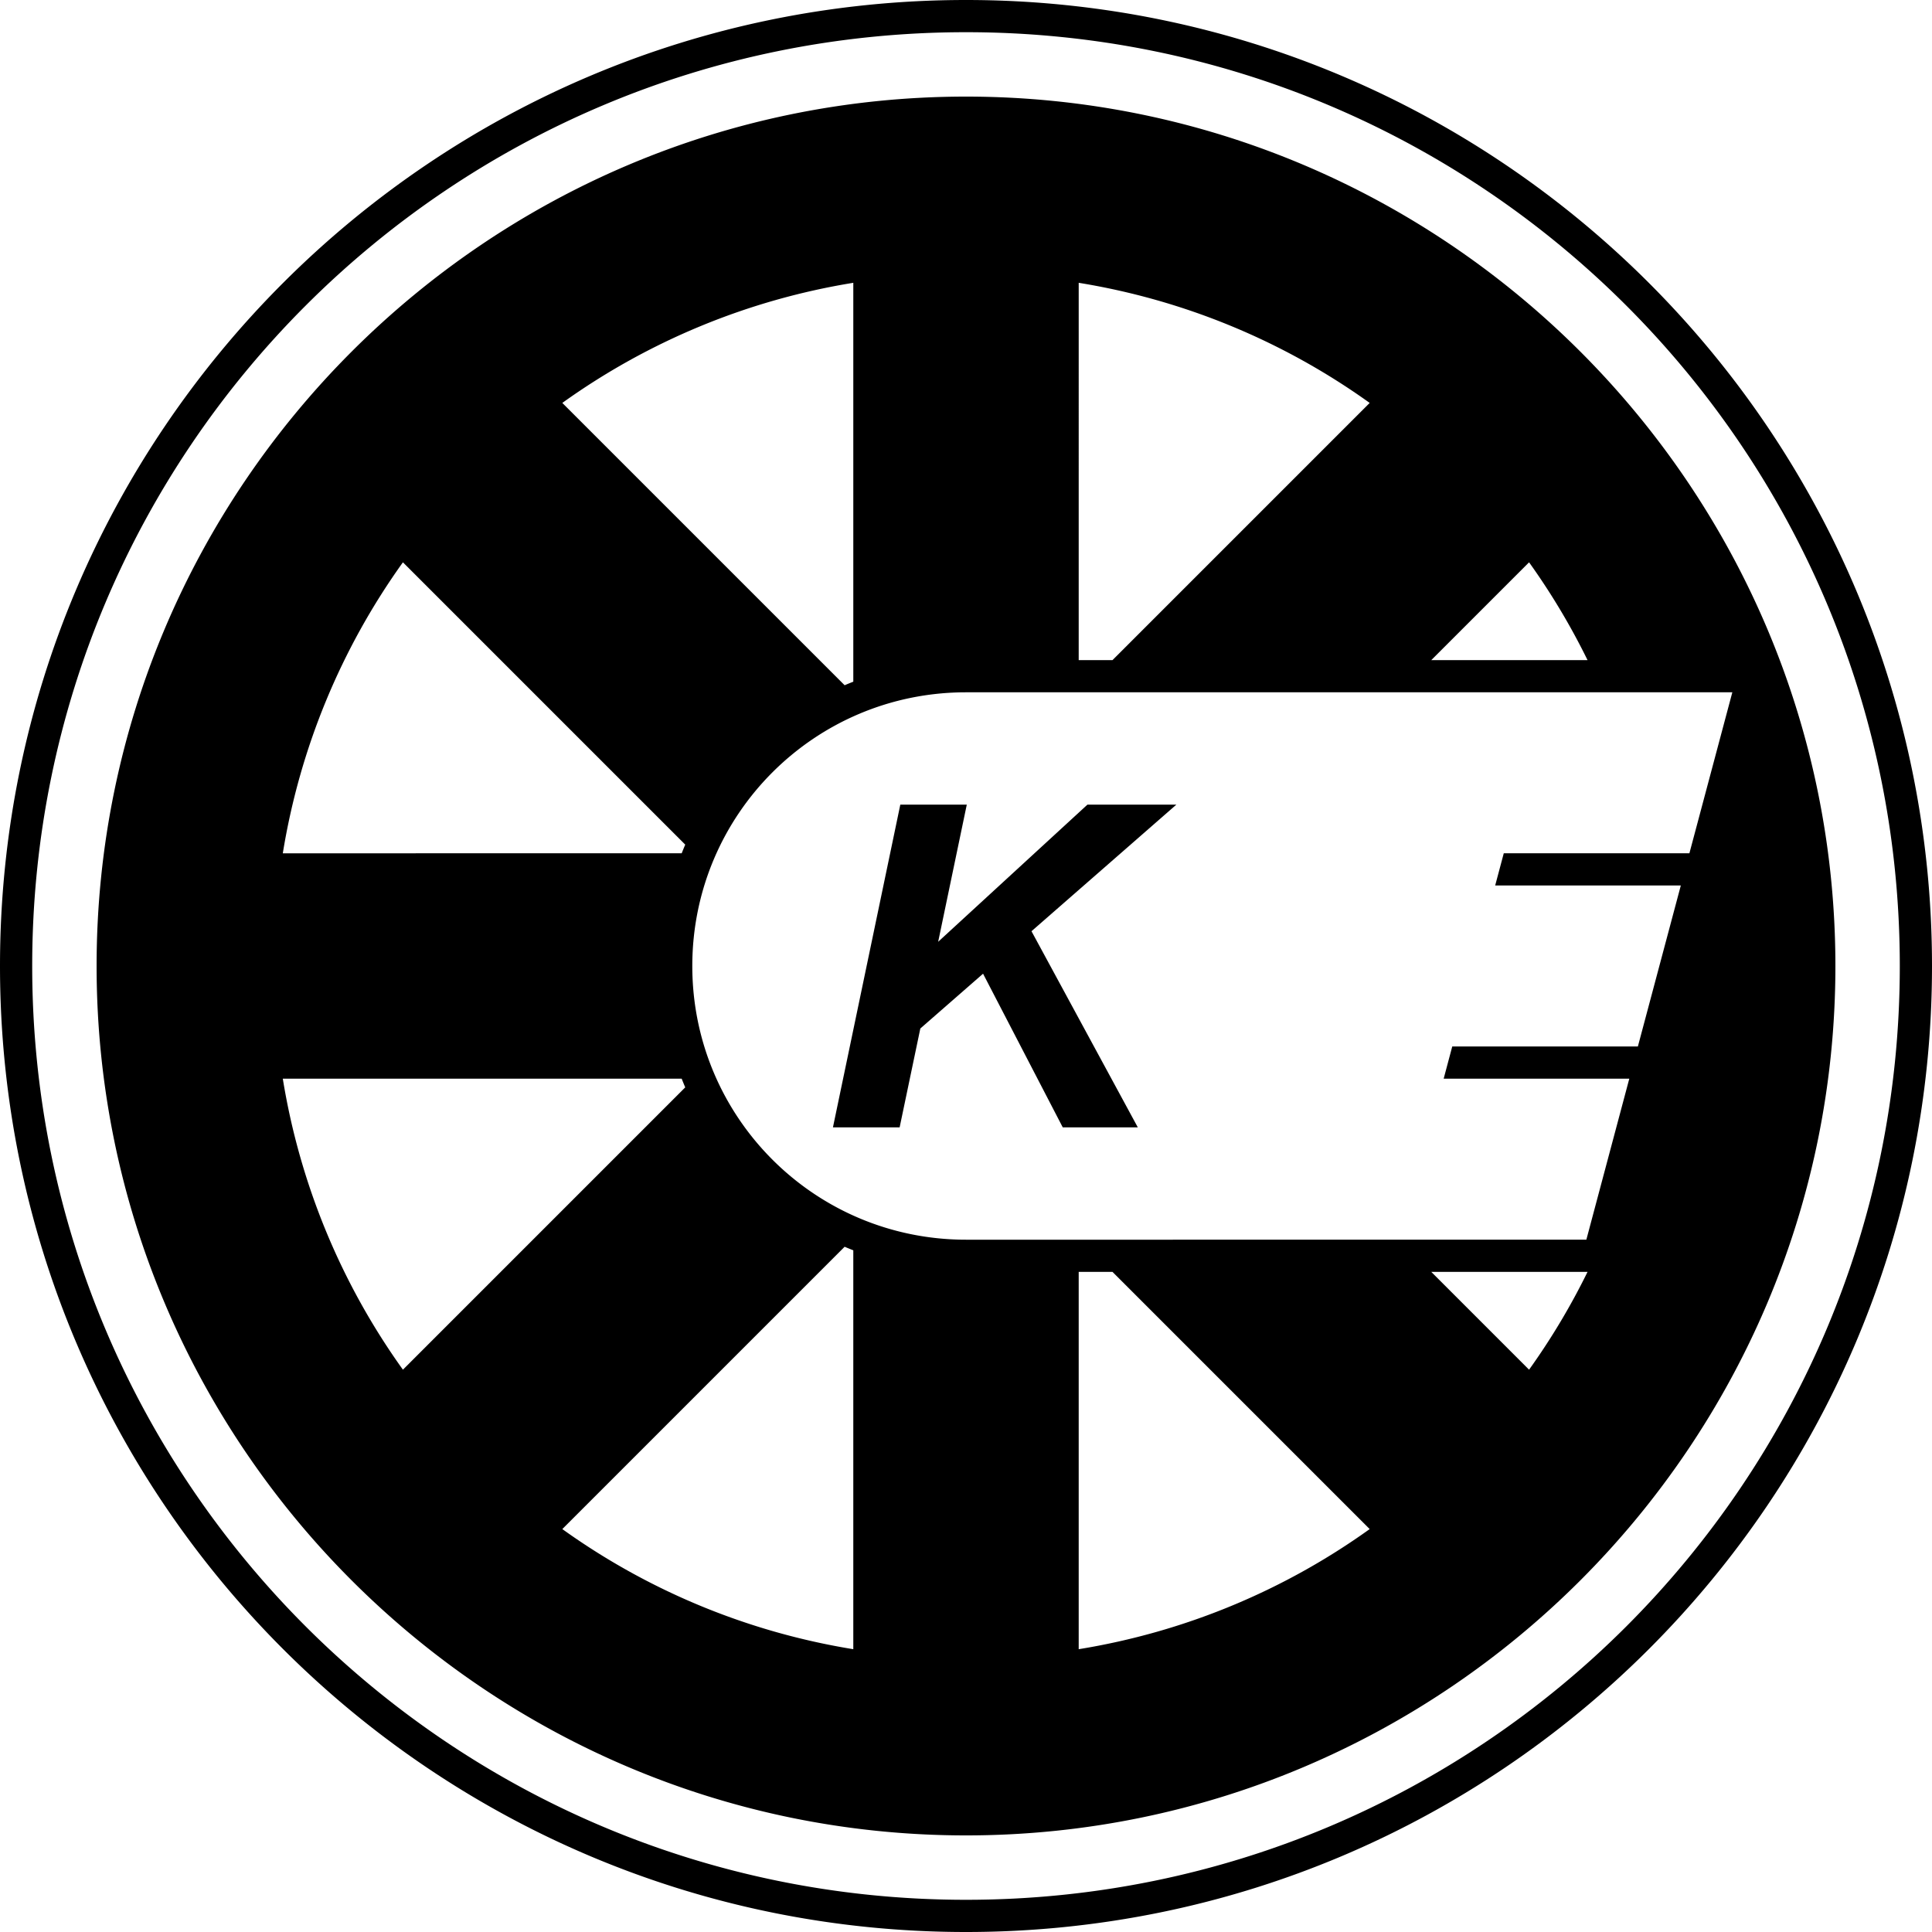
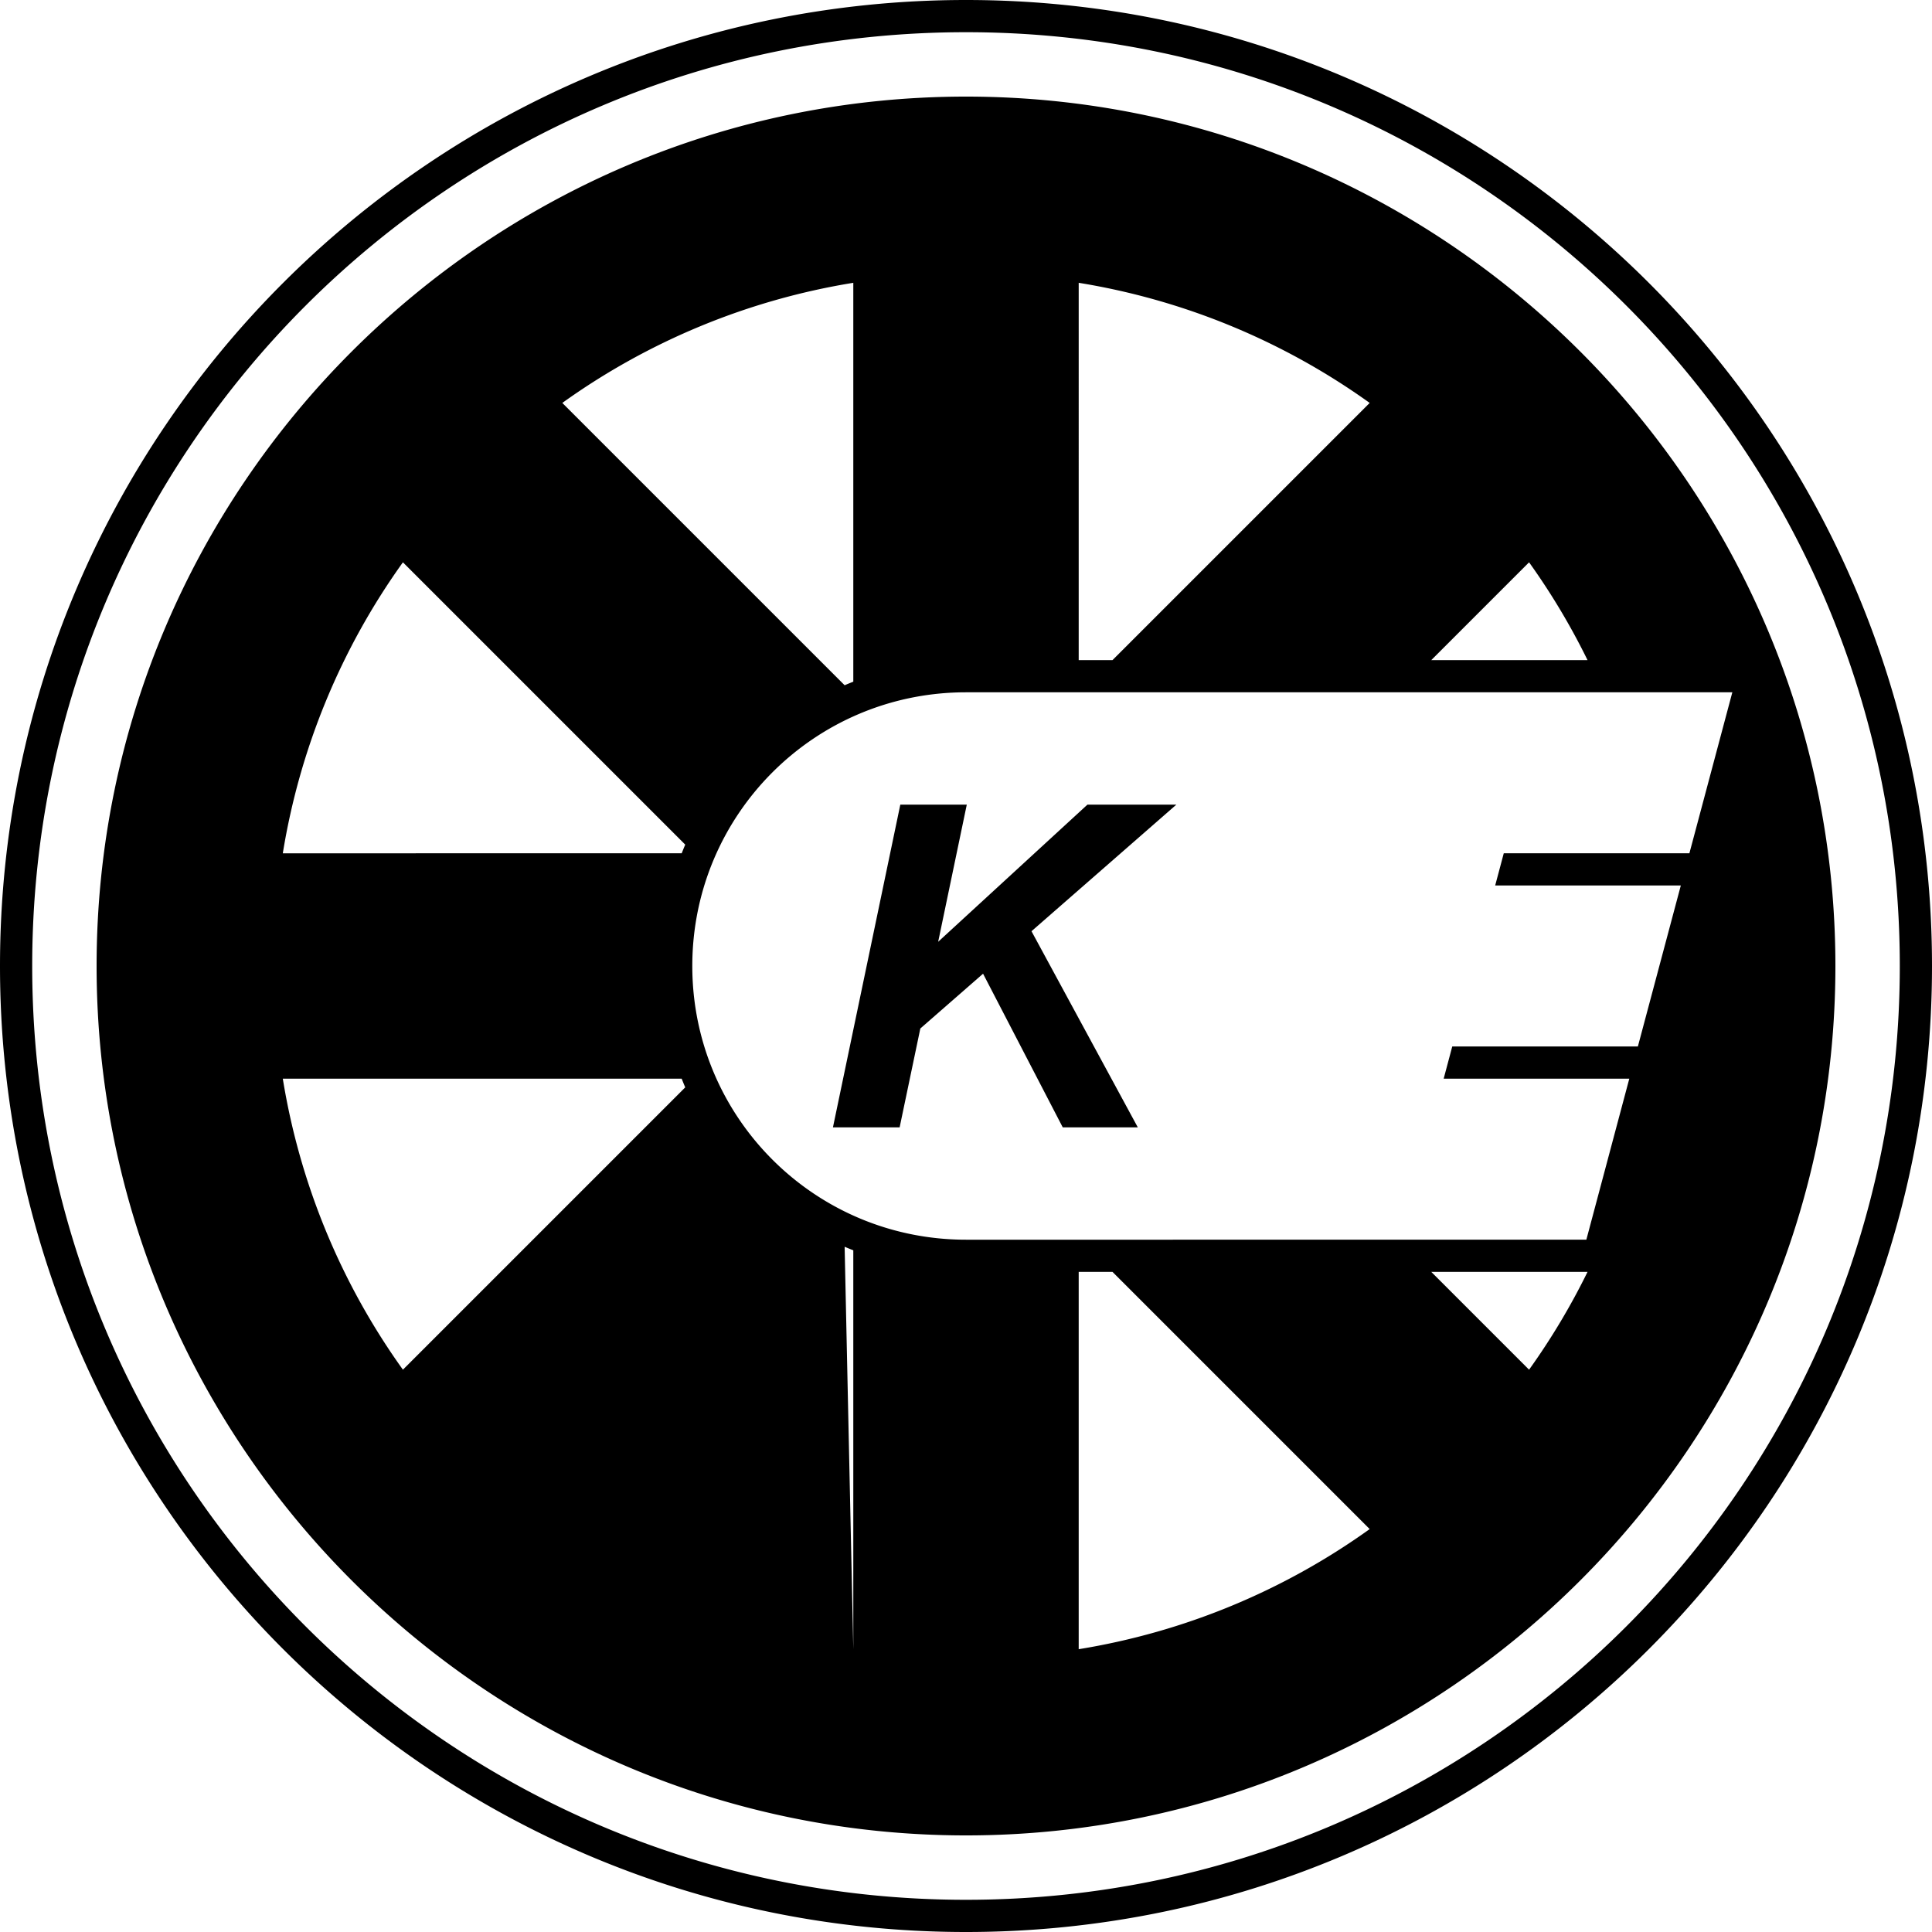
<svg xmlns="http://www.w3.org/2000/svg" width="300" height="300" viewBox="0 0 300 300">
-   <path d="M150 0C67.187 0 0 67.187 0 150s67.187 150 150 150 150-67.187 150-150S232.813 0 150 0m0 5c80.11 0 145 64.89 145 145s-64.89 145-145 145S5 230.11 5 150 69.89 5 150 5m0 10C75.604 15 15 75.604 15 150s60.604 135 135 135 135-60.604 135-135S224.396 15 150 15m-17.5 28.914v61.938c-.451.179-.901.36-1.346.552L87.316 62.566A106.9 106.9 0 0 1 132.5 43.914m35 0a106.9 106.9 0 0 1 45.184 18.652L172.75 102.5h-5.25zM62.566 87.316l43.838 43.838c-.192.445-.373.895-.552 1.346H43.914a106.9 106.9 0 0 1 18.652-45.184m174.868 0a107 107 0 0 1 9.076 15.184h-24.26zM150 107.5h118.996l-6.668 25h-28.824l-1.334 5h28.826l-6.668 25h-28.824l-1.332 5h28.824l-6.668 25H150c-23.502 0-42.5-18.998-42.5-42.5s18.998-42.5 42.5-42.5m-10.201 17.447-10.46 50.108h10.356l3.213-15.348 9.742-8.51 12.373 23.858h11.655L160.17 144.6l22.49-19.653h-13.808l-23.174 21.293 4.443-21.293H139.8zM43.914 167.5h61.938c.179.451.36.901.552 1.346l-43.838 43.838A106.9 106.9 0 0 1 43.914 167.5m87.24 26.096c.445.192.895.373 1.346.552v61.938a106.9 106.9 0 0 1-45.184-18.652zM167.5 197.5h5.25l39.934 39.934a106.9 106.9 0 0 1-45.184 18.652zm54.75 0h24.26a107 107 0 0 1-9.076 15.184z" />
+   <path d="M150 0C67.187 0 0 67.187 0 150s67.187 150 150 150 150-67.187 150-150S232.813 0 150 0m0 5c80.11 0 145 64.89 145 145s-64.89 145-145 145S5 230.11 5 150 69.89 5 150 5m0 10C75.604 15 15 75.604 15 150s60.604 135 135 135 135-60.604 135-135S224.396 15 150 15m-17.5 28.914v61.938c-.451.179-.901.36-1.346.552L87.316 62.566A106.9 106.9 0 0 1 132.5 43.914m35 0a106.9 106.9 0 0 1 45.184 18.652L172.75 102.5h-5.25zM62.566 87.316l43.838 43.838c-.192.445-.373.895-.552 1.346H43.914a106.9 106.9 0 0 1 18.652-45.184m174.868 0a107 107 0 0 1 9.076 15.184h-24.26zM150 107.5h118.996l-6.668 25h-28.824l-1.334 5h28.826l-6.668 25h-28.824l-1.332 5h28.824l-6.668 25H150c-23.502 0-42.5-18.998-42.5-42.5s18.998-42.5 42.5-42.5m-10.201 17.447-10.46 50.108h10.356l3.213-15.348 9.742-8.51 12.373 23.858h11.655L160.17 144.6l22.49-19.653h-13.808l-23.174 21.293 4.443-21.293H139.8zM43.914 167.5h61.938c.179.451.36.901.552 1.346l-43.838 43.838A106.9 106.9 0 0 1 43.914 167.5m87.24 26.096c.445.192.895.373 1.346.552v61.938zM167.5 197.5h5.25l39.934 39.934a106.9 106.9 0 0 1-45.184 18.652zm54.75 0h24.26a107 107 0 0 1-9.076 15.184z" />
</svg>